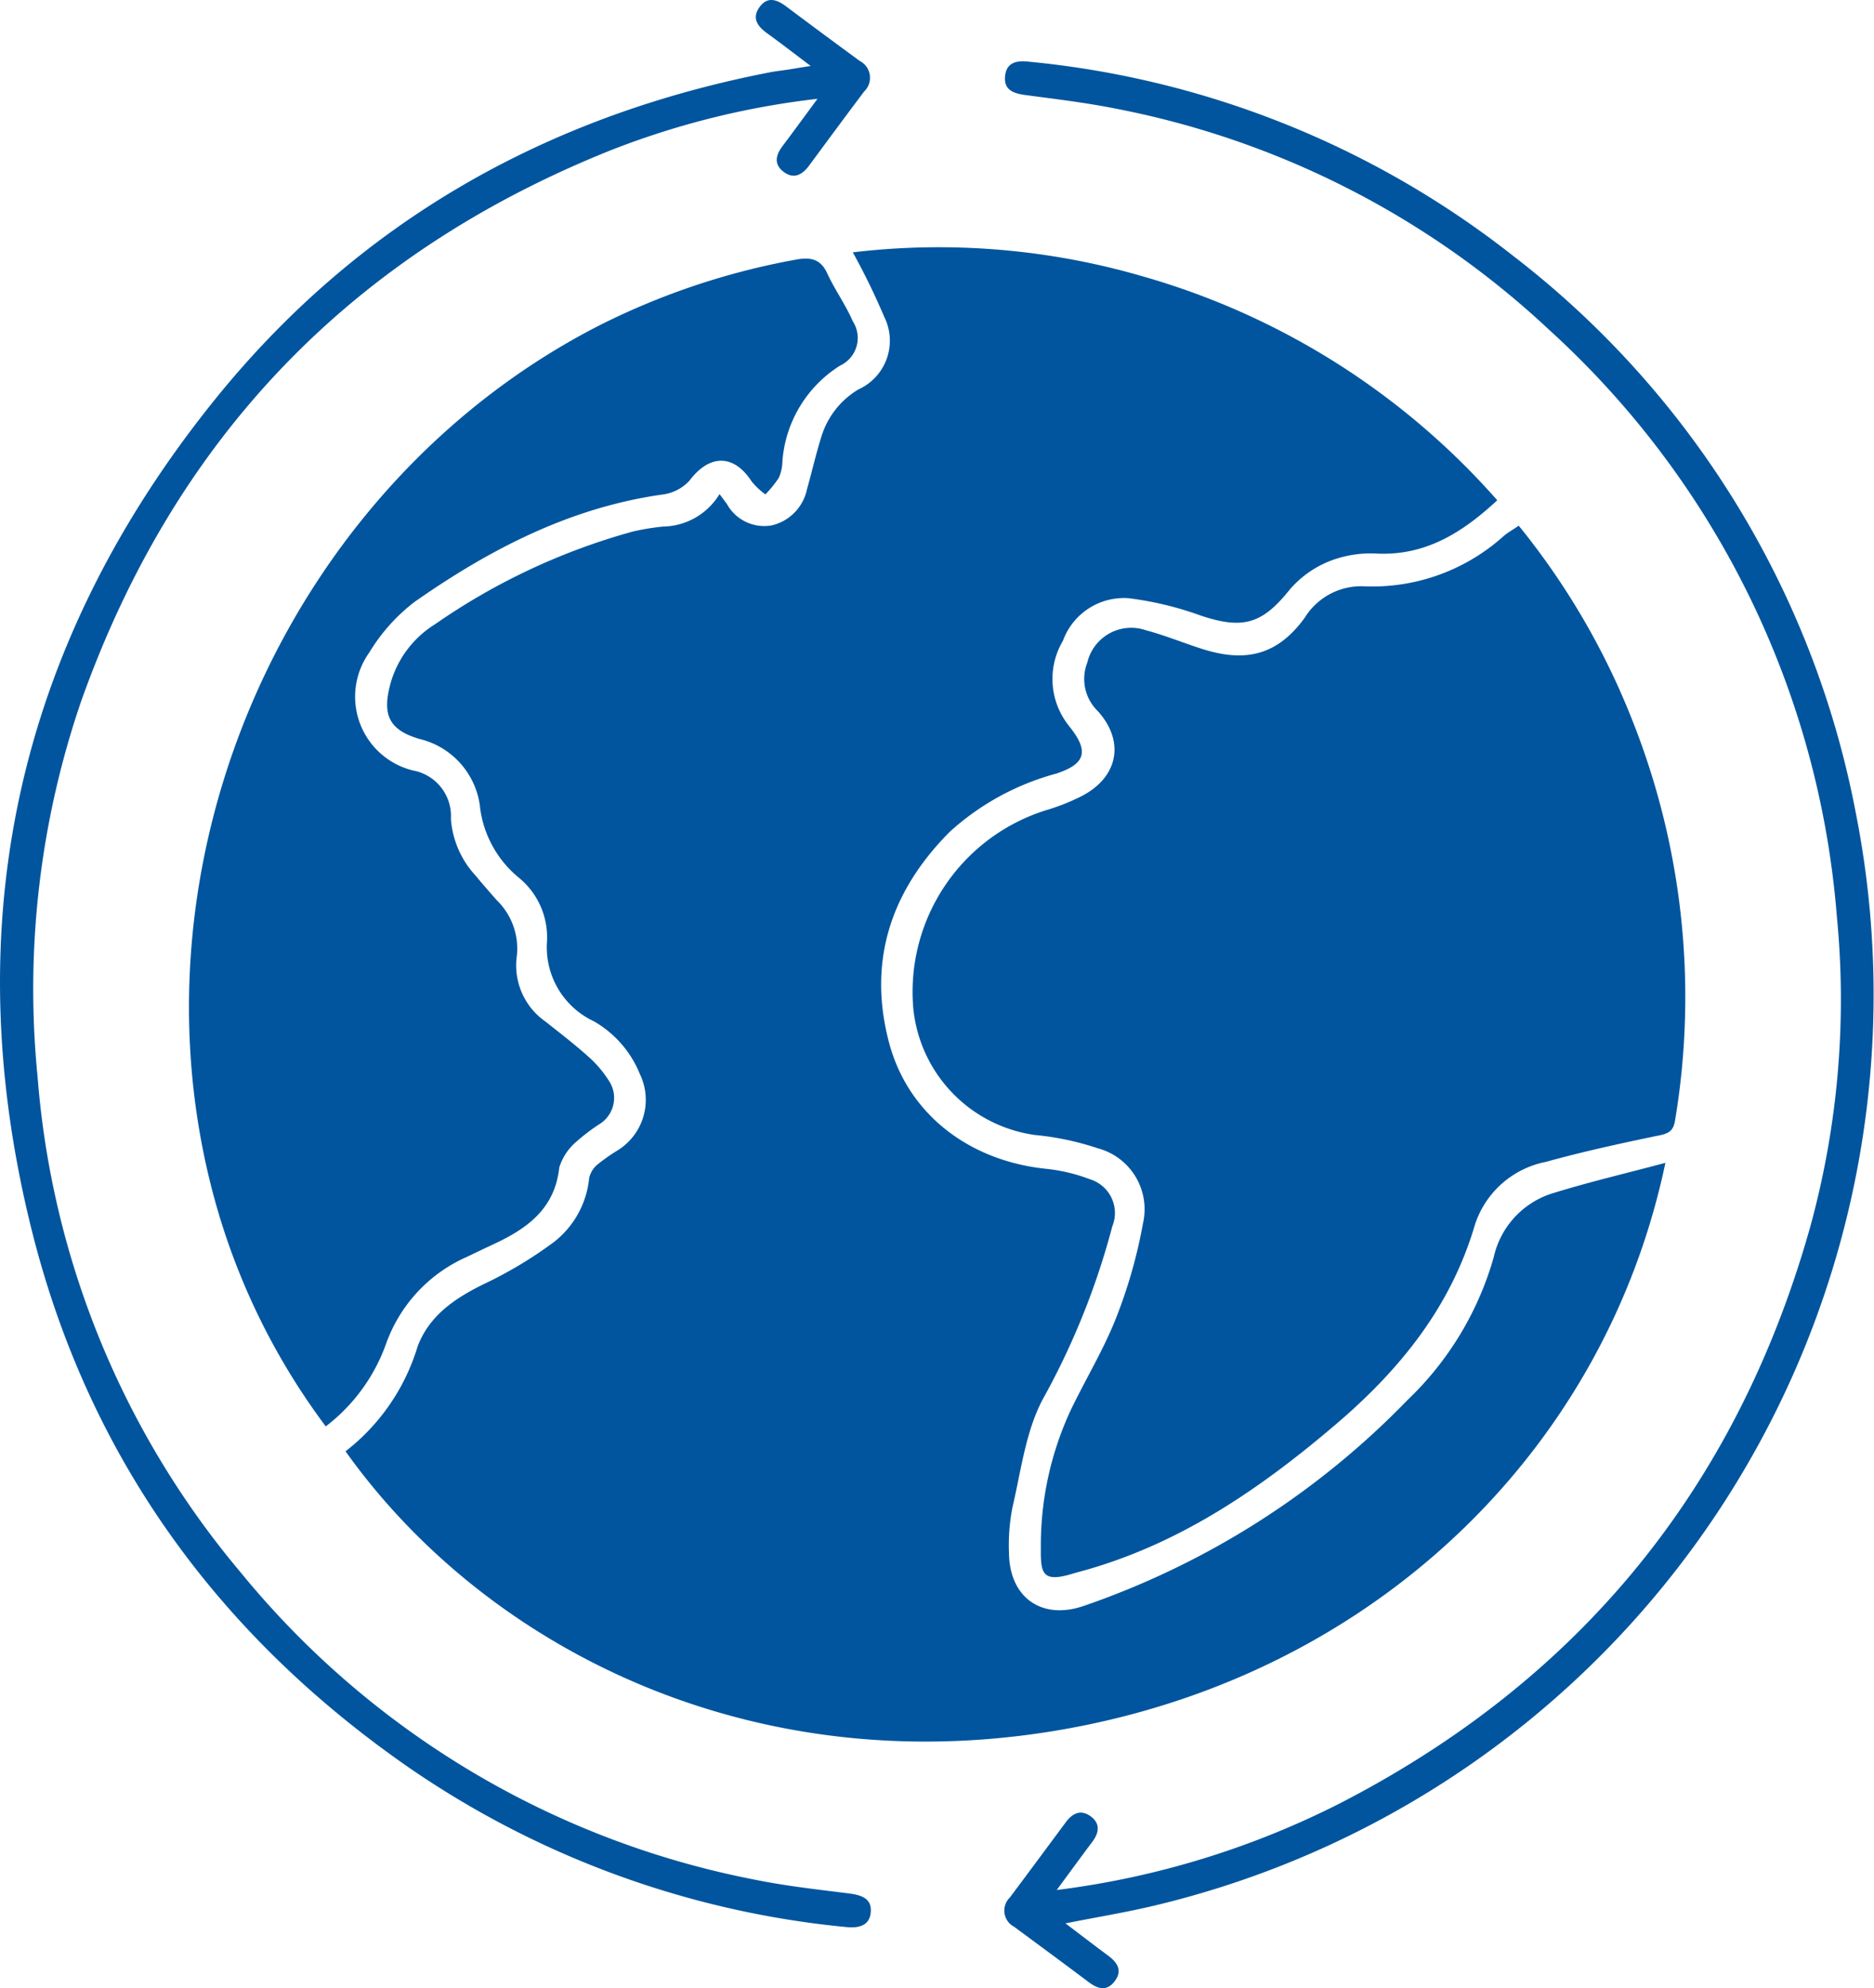
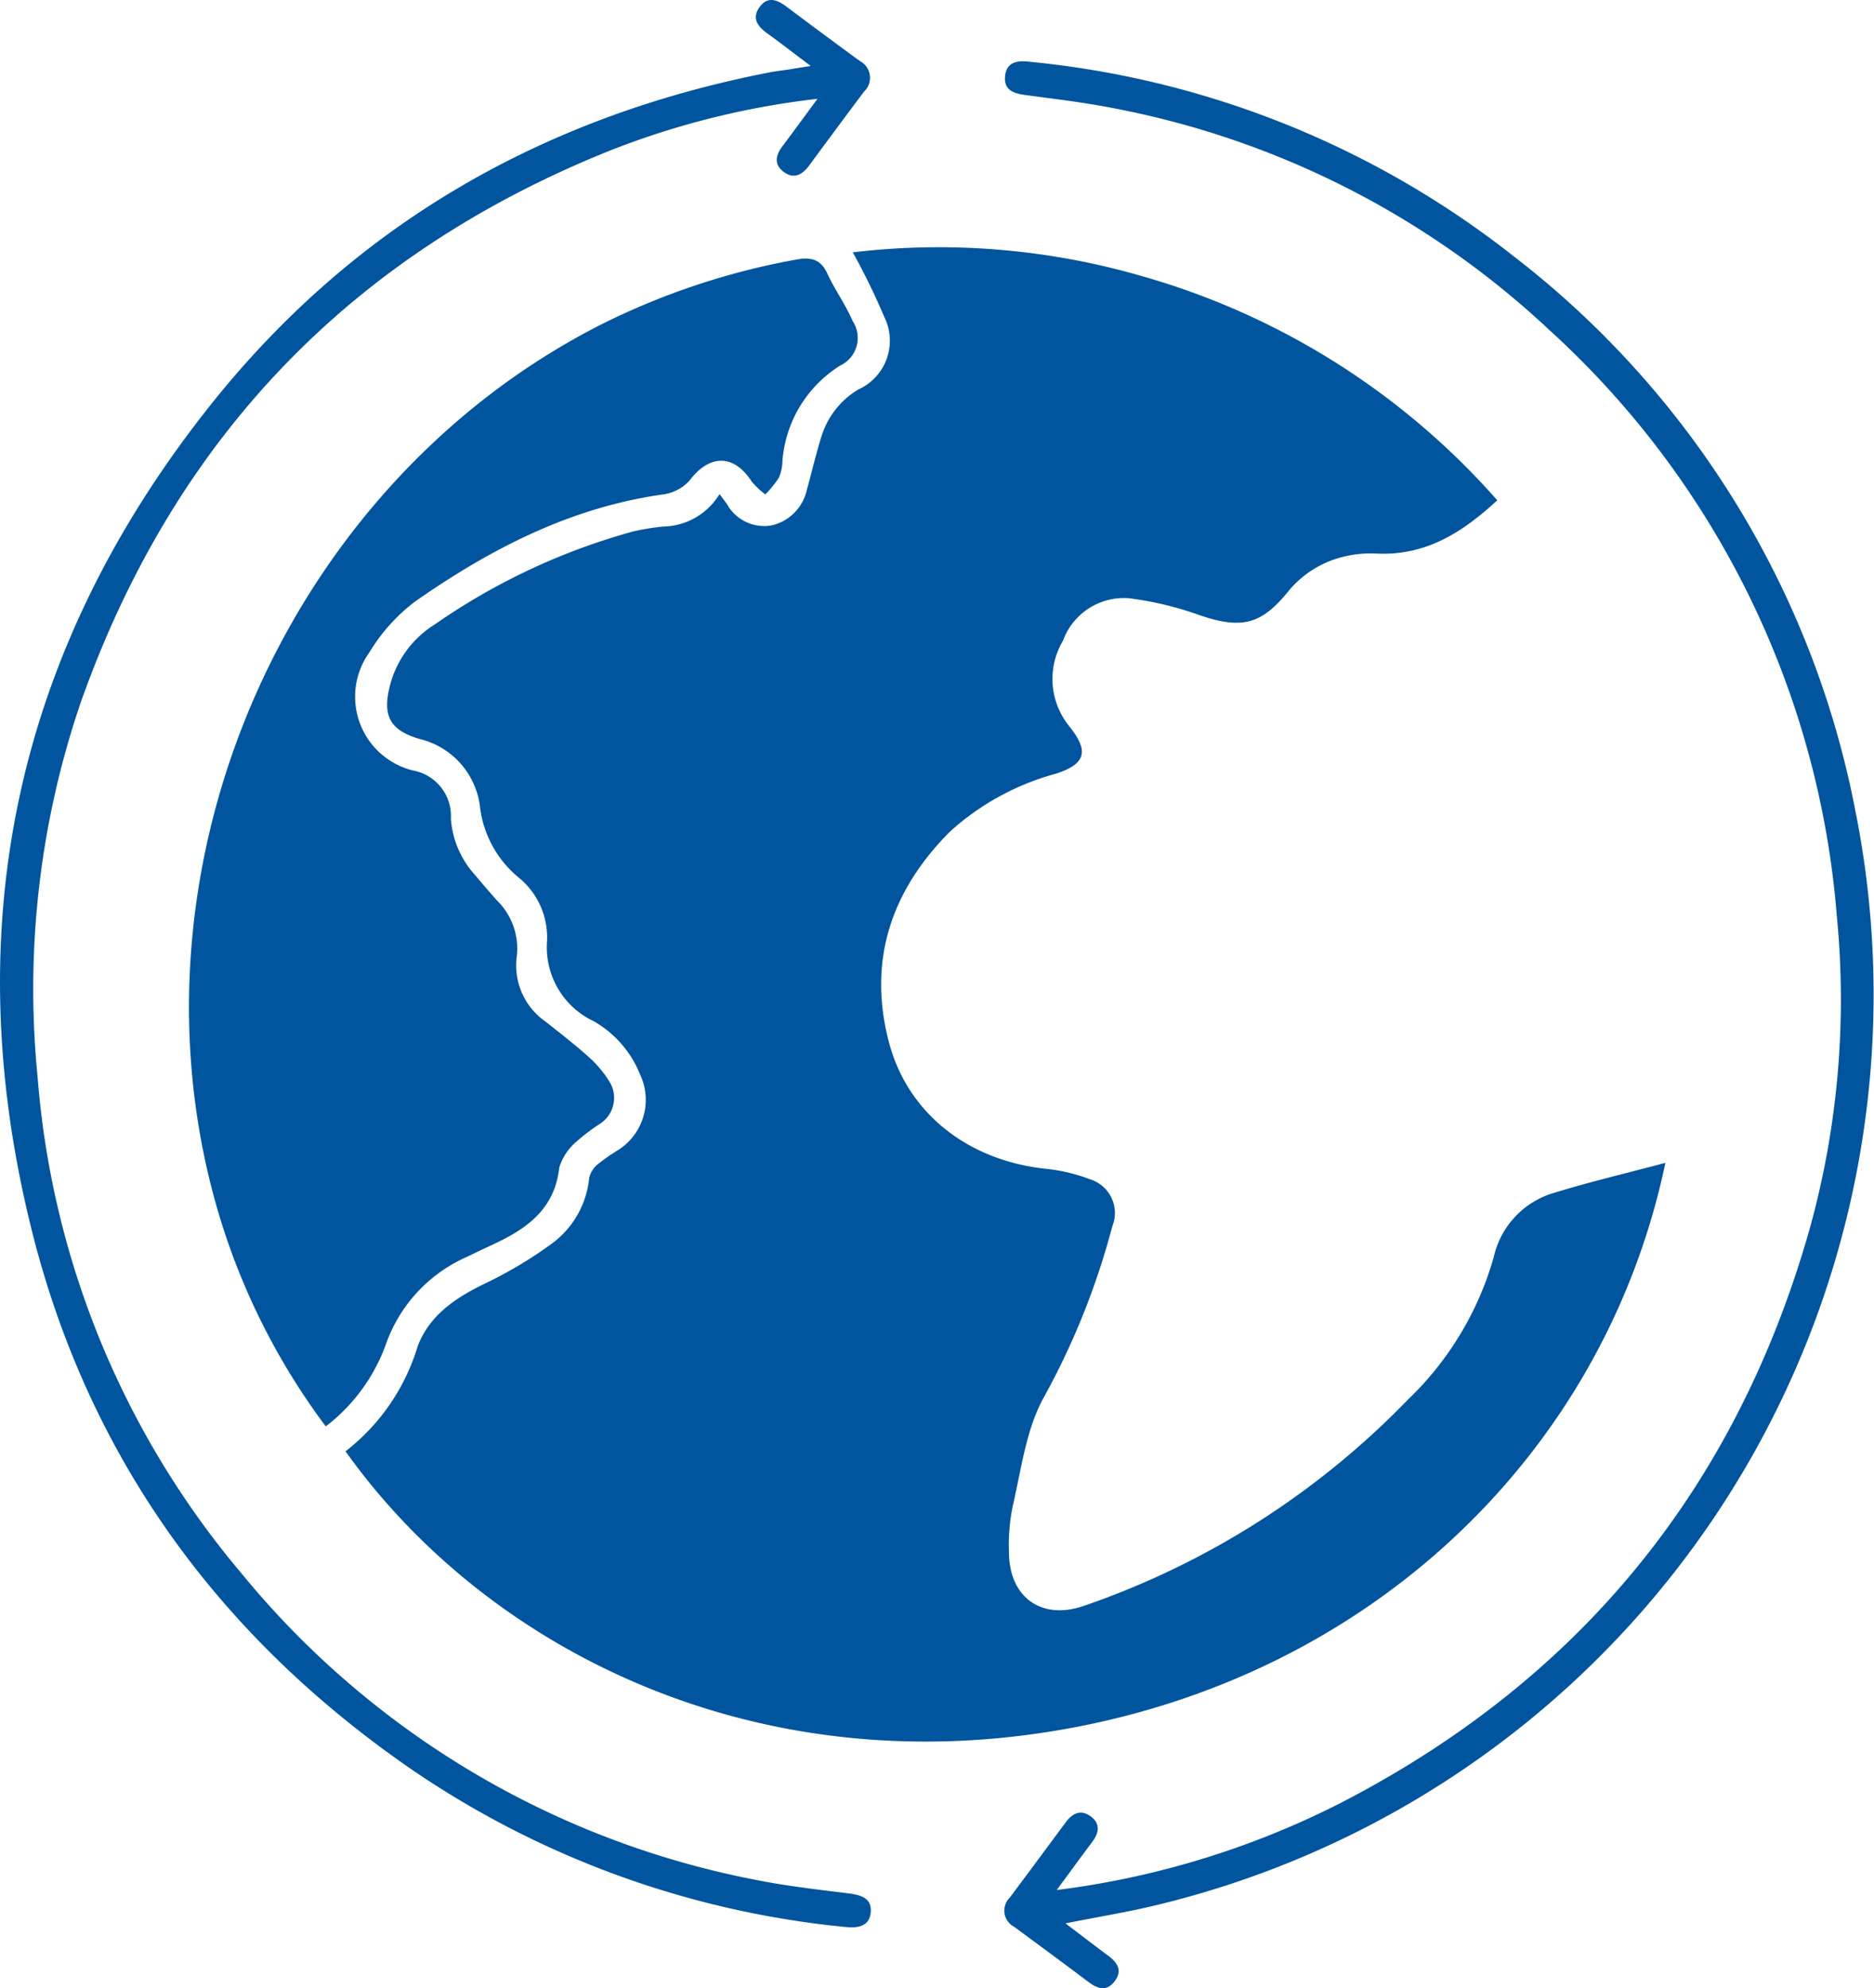
<svg xmlns="http://www.w3.org/2000/svg" width="113.882" height="120.768" viewBox="0 0 113.882 120.768">
  <g transform="translate(354.639 -20.652)">
    <path d="M-173.464,148.492c-3.594,17.113-17.094,30.469-35.279,34.166-19.457,3.955-36.218-4.416-44.928-16.643a12.692,12.692,0,0,0,4.374-6.348c.7-1.892,2.274-2.95,4.04-3.815a25.363,25.363,0,0,0,3.992-2.36,5.619,5.619,0,0,0,2.4-4.078,1.506,1.506,0,0,1,.524-.836,11.514,11.514,0,0,1,1.185-.832,3.605,3.605,0,0,0,1.376-4.638,6.5,6.5,0,0,0-2.818-3.223,4.958,4.958,0,0,1-2.833-4.786,4.68,4.68,0,0,0-1.733-3.948,6.571,6.571,0,0,1-2.321-4.157,4.831,4.831,0,0,0-3.674-4.246c-1.9-.55-2.3-1.5-1.772-3.4a6.206,6.206,0,0,1,2.695-3.569,39.316,39.316,0,0,1,12.032-5.637,14.423,14.423,0,0,1,1.84-.3,4.086,4.086,0,0,0,3.42-1.974c.186.25.321.43.454.611a2.587,2.587,0,0,0,2.734,1.288,2.85,2.85,0,0,0,2.127-2.192c.3-1.061.543-2.14.874-3.191a5.066,5.066,0,0,1,2.251-2.872,3.247,3.247,0,0,0,1.568-4.413,41.928,41.928,0,0,0-1.909-3.915A44.309,44.309,0,0,1-205.2,94.651a45.206,45.206,0,0,1,21.519,13.594c-2.092,1.937-4.321,3.369-7.3,3.239a6.875,6.875,0,0,0-2.846.441,6.249,6.249,0,0,0-2.454,1.731c-1.662,2.082-2.819,2.457-5.4,1.6a20.17,20.17,0,0,0-4.393-1.061,3.943,3.943,0,0,0-4,2.584,4.543,4.543,0,0,0,.23,4.992c.061.084.123.167.188.248,1.158,1.458.978,2.231-.811,2.825a15.709,15.709,0,0,0-6.483,3.537c-3.565,3.578-5,7.83-3.7,12.779,1.138,4.341,4.836,7.2,9.53,7.693a10.534,10.534,0,0,1,2.7.642,2.142,2.142,0,0,1,1.345,2.855,45.454,45.454,0,0,1-4.235,10.521c-1.032,1.954-1.309,4.321-1.827,6.525a11.781,11.781,0,0,0-.217,2.786c.026,2.721,1.992,4.107,4.554,3.222a50.037,50.037,0,0,0,19.674-12.512,19.257,19.257,0,0,0,5.233-8.679,5.257,5.257,0,0,1,3.673-3.9C-178.051,149.642-175.845,149.13-173.464,148.492Z" transform="translate(-79.97 -57.204)" fill="#00559e" />
-     <path d="M-51.044,174.2a44.654,44.654,0,0,1,6.9,11.813,45.5,45.5,0,0,1,2.6,24.32c-.088.547-.312.771-.9.892-2.327.481-4.655.984-6.943,1.62a5.688,5.688,0,0,0-4.318,3.816c-1.468,5.012-4.579,8.83-8.473,12.146-4.511,3.843-9.32,7.148-15.1,8.809-.3.086-.6.162-.9.252-1.847.564-1.92-.069-1.906-1.569a19.483,19.483,0,0,1,1.8-8.34c.909-1.894,2.014-3.707,2.781-5.654a30.466,30.466,0,0,0,1.63-5.743,3.832,3.832,0,0,0-2.747-4.541,17.156,17.156,0,0,0-3.83-.809,8.628,8.628,0,0,1-7.384-7.675,11.563,11.563,0,0,1,8.242-12.106,12.585,12.585,0,0,0,2.009-.815c2.2-1.149,2.622-3.305.961-5.152a2.719,2.719,0,0,1-.639-2.947,2.741,2.741,0,0,1,3.57-1.961c1.163.309,2.285.774,3.434,1.139,2.657.843,4.582.343,6.213-1.91a4.033,4.033,0,0,1,3.647-1.9,11.921,11.921,0,0,0,8.459-3.073C-51.692,174.61-51.416,174.456-51.044,174.2Z" transform="translate(-211.303 -121.616)" fill="#00559e" />
    <path d="M-291.105,167.14a41.2,41.2,0,0,1-7.013-14.783c-5.057-20.336,5.044-42.576,23.617-52.085a43.86,43.86,0,0,1,11.93-4c.853-.161,1.513-.1,1.937.819.461,1,1.119,1.909,1.555,2.917a1.852,1.852,0,0,1-.764,2.691,7.513,7.513,0,0,0-3.511,5.816,2.643,2.643,0,0,1-.22,1.006,6.769,6.769,0,0,1-.816,1.005,4.624,4.624,0,0,1-.827-.776c-1.092-1.692-2.574-1.674-3.794-.049a2.685,2.685,0,0,1-1.652.835c-5.621.8-10.5,3.337-15.055,6.527a11.081,11.081,0,0,0-2.74,3.066,4.613,4.613,0,0,0,2.671,7.171,2.814,2.814,0,0,1,2.287,2.944,5.683,5.683,0,0,0,1.5,3.439c.419.507.851,1,1.287,1.495a4.094,4.094,0,0,1,1.22,3.384,4.153,4.153,0,0,0,1.737,3.984c.867.688,1.747,1.362,2.57,2.1a6.7,6.7,0,0,1,1.276,1.482,1.871,1.871,0,0,1-.541,2.637,11.651,11.651,0,0,0-1.4,1.06,3.373,3.373,0,0,0-1.064,1.59c-.268,2.492-1.93,3.693-3.949,4.637q-.844.395-1.685.8a9.105,9.105,0,0,0-4.88,5.239A10.934,10.934,0,0,1-291.105,167.14Z" transform="translate(-43.738 -59.842)" fill="#00559e" />
    <path d="M-57.445,151.666c.943.714,1.75,1.336,2.569,1.942.563.416.923.9.428,1.563s-1.05.469-1.618.04c-1.491-1.124-3-2.231-4.5-3.339a1.107,1.107,0,0,1-.262-1.773c1.141-1.522,2.271-3.052,3.405-4.579.4-.543.909-.794,1.506-.358s.521.989.11,1.54c-.7.932-1.383,1.87-2.17,2.937a52.348,52.348,0,0,0,17.206-5.262Q-18.9,133.116-12.2,109.406a52.087,52.087,0,0,0,1.632-18.9A53.876,53.876,0,0,0-28.035,54.882,53.285,53.285,0,0,0-54.358,41.436c-1.824-.367-3.679-.586-5.526-.832-.739-.1-1.33-.315-1.228-1.181.1-.809.712-.922,1.4-.849a56.273,56.273,0,0,1,29.5,11.821A55.824,55.824,0,0,1-9.443,84.081a56.878,56.878,0,0,1-42.577,66.5C-53.728,150.991-55.468,151.273-57.445,151.666Z" transform="translate(-232.446 -14.179)" fill="#00559e" />
    <path d="M-305.374,24.659c-1.013-.763-1.819-1.387-2.644-1.984-.567-.41-.943-.9-.485-1.56.5-.729,1.1-.484,1.69-.036,1.463,1.1,2.94,2.191,4.418,3.274a1.15,1.15,0,0,1,.271,1.855c-1.124,1.492-2.233,2.994-3.344,4.5-.428.578-.953.856-1.58.359-.586-.465-.434-1.015-.03-1.55.683-.906,1.35-1.823,2.117-2.862A49.741,49.741,0,0,0-317.6,29.81q-23.583,9.473-32.11,33.446a53.9,53.9,0,0,0-2.646,22.791,53.1,53.1,0,0,0,12.325,30.1,53.489,53.489,0,0,0,31.218,18.677c1.89.387,3.818.6,5.734.841.717.092,1.4.264,1.358,1.092-.044.894-.753,1.033-1.528.95a56.33,56.33,0,0,1-26.564-9.7c-11.646-8.083-19.506-18.959-22.922-32.726-4.582-18.462-.884-35.332,11.019-50.189,8.725-10.89,20.2-17.4,33.88-20.05.372-.072.751-.111,1.127-.168C-306.37,24.818-306.03,24.762-305.374,24.659Z" transform="translate(0 0)" fill="#00559e" />
  </g>
</svg>